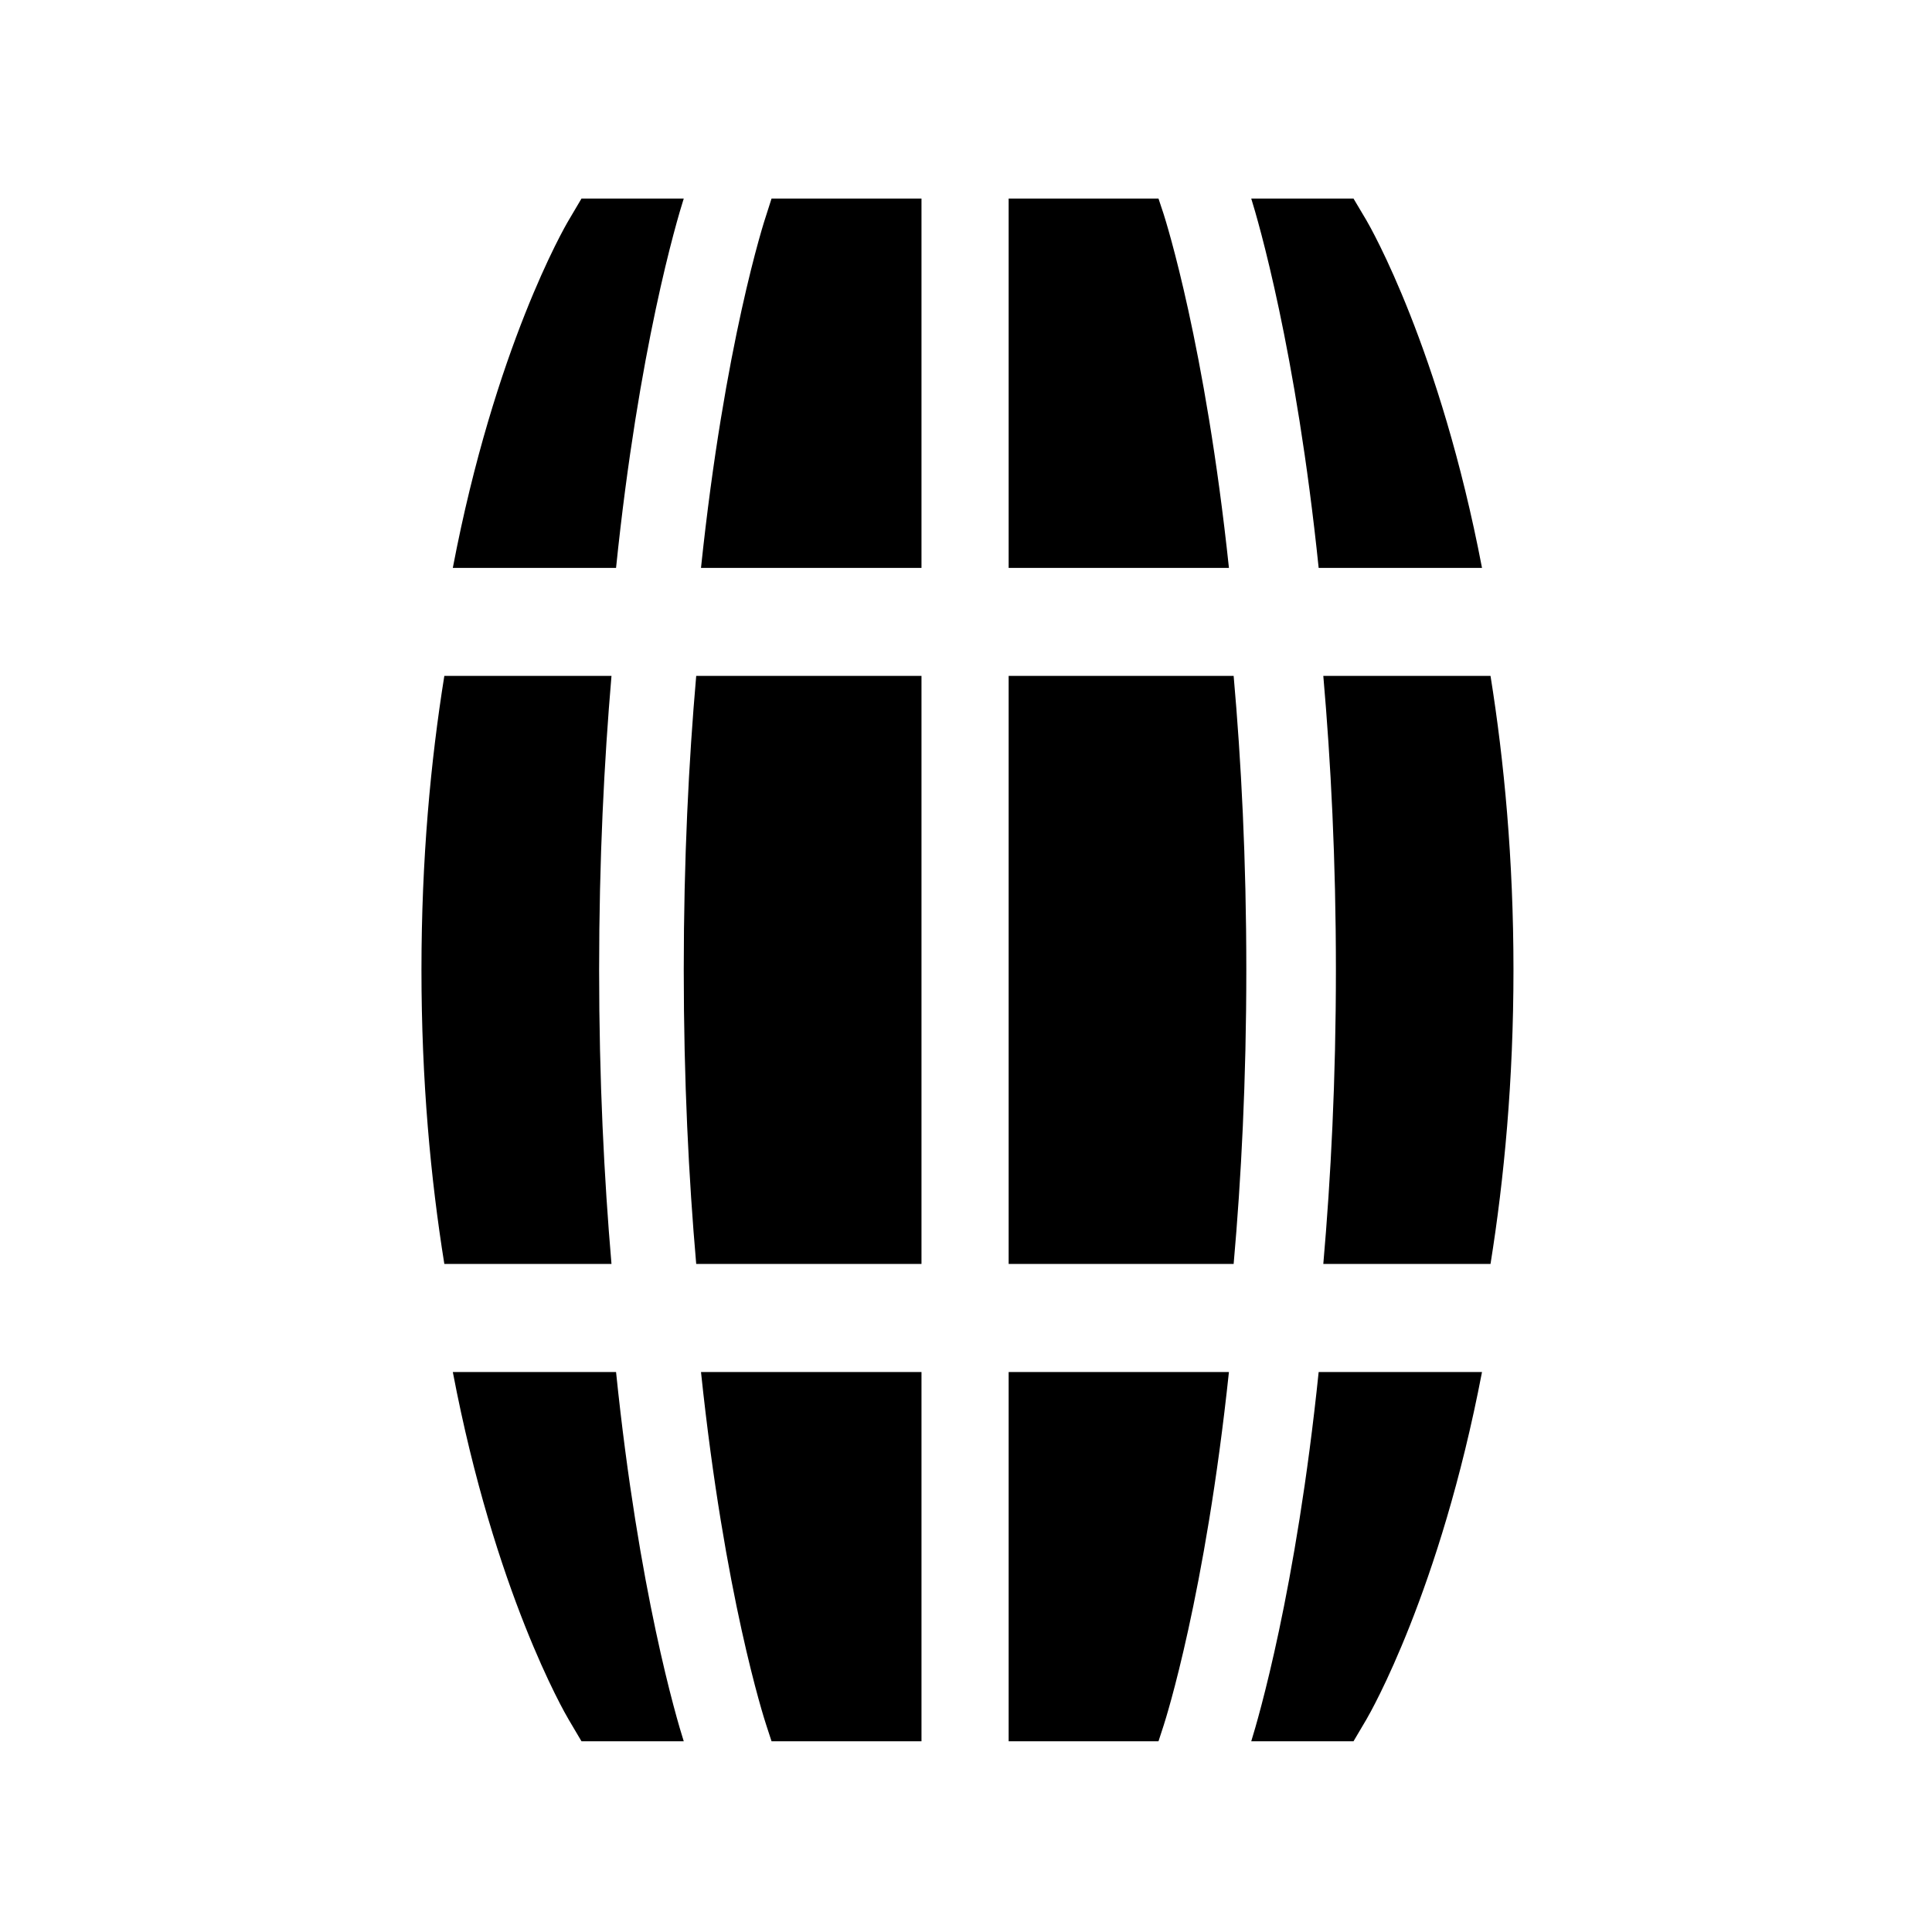
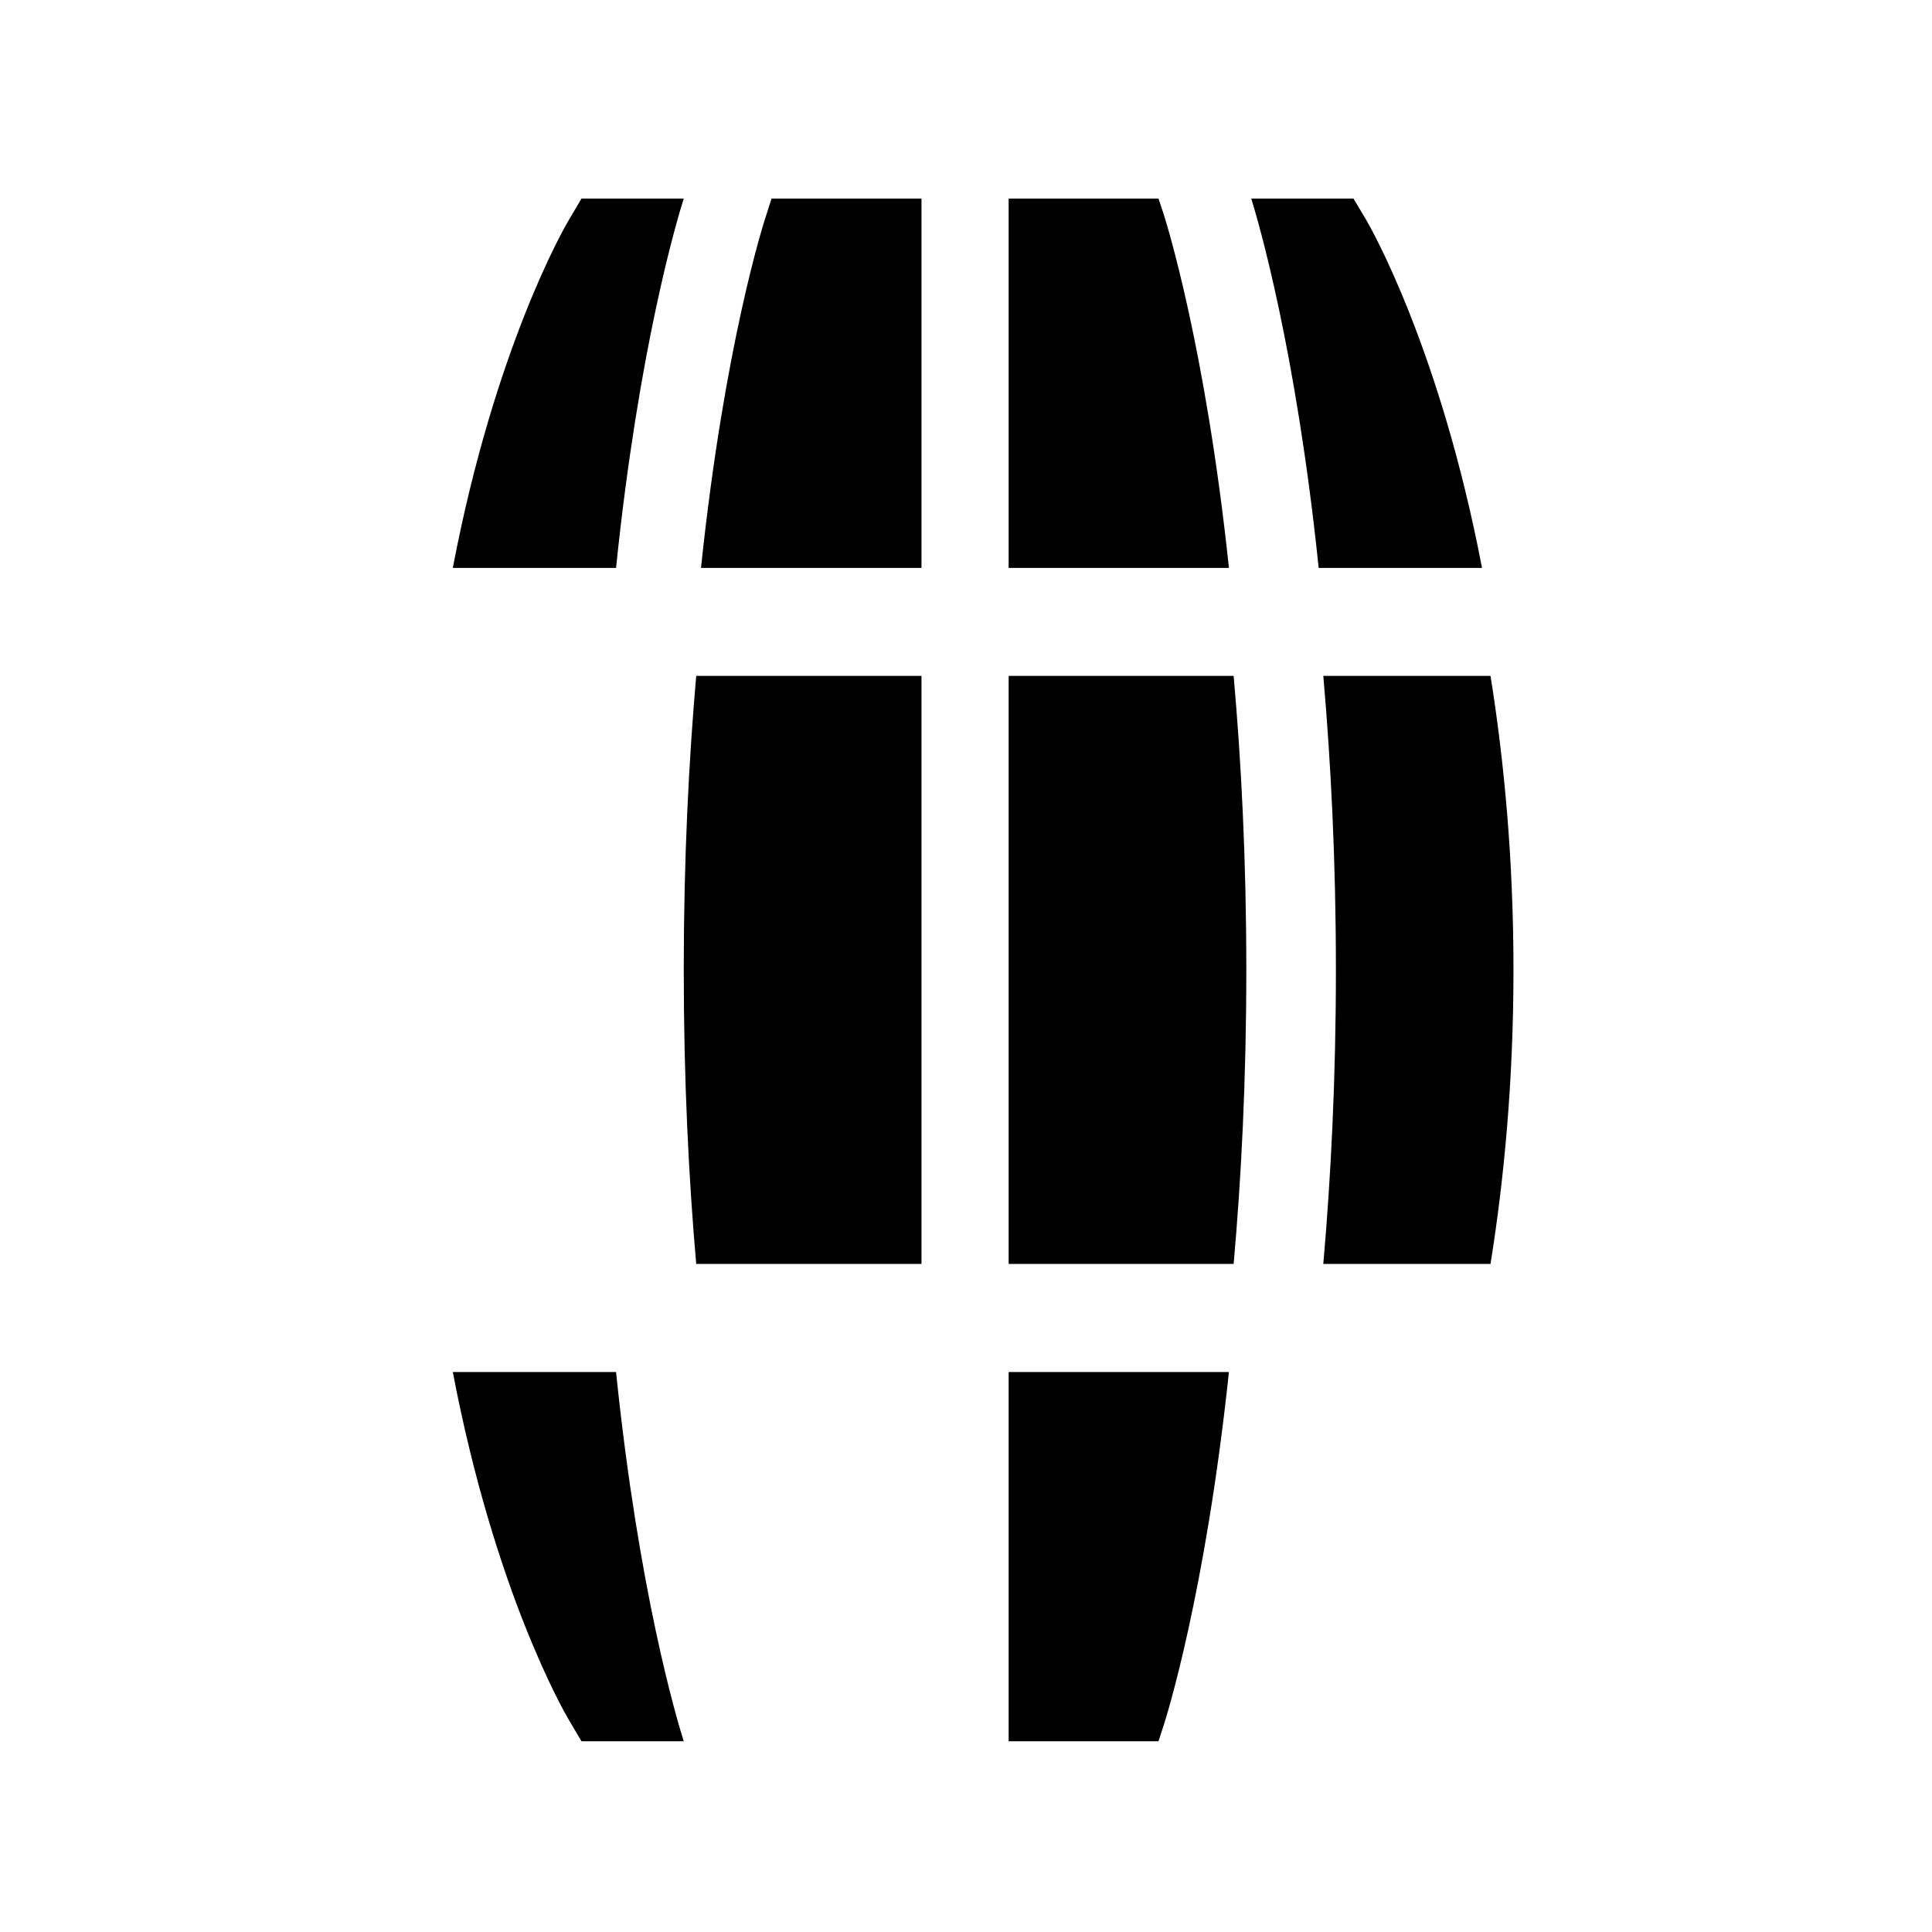
<svg xmlns="http://www.w3.org/2000/svg" version="1.1" id="Layer_1" x="0px" y="0px" width="400px" height="400px" viewBox="0 0 400 400" enable-background="new 0 0 400 400" xml:space="preserve">
  <path d="M254.438,117.575c-4.882-46.087-13.041-71.732-13.508-73.218l-1.078-3.249H208.83v76.467H254.438z" />
-   <path d="M124.043,200.818c0-22.789,1.035-43.101,2.558-60.877H91.994c-2.834,17.63-4.735,37.942-4.735,60.877  c0,22.92,1.901,43.231,4.735,60.862H126.6C125.077,243.918,124.043,223.607,124.043,200.818" />
  <path d="M258.036,200.818c0-22.833-1.05-43.174-2.623-60.877H208.83v121.739h46.583  C256.987,243.977,258.036,223.65,258.036,200.818" />
  <path d="M276.585,200.818c0,22.73-1.05,43.042-2.608,60.862h34.62c2.827-17.66,4.751-37.986,4.751-60.862  c0-22.891-1.924-43.217-4.751-60.877h-34.62C275.535,157.761,276.585,178.073,276.585,200.818" />
  <path d="M306.834,117.575c-8.685-45.374-23.08-70.522-23.939-71.979l-2.667-4.488h-21.171  c1.428,4.589,9.281,31.24,13.958,76.467H306.834z" />
-   <path d="M190.784,139.941h-46.641c-1.544,17.645-2.579,37.986-2.579,60.877c0,22.891,1.035,43.202,2.579,60.862  h46.641V139.941z" />
-   <path d="M145.134,284.061c4.867,46.351,13.048,71.703,13.537,73.176l1.071,3.278h31.043v-76.454H145.134z" />
+   <path d="M190.784,139.941h-46.641c-1.544,17.645-2.579,37.986-2.579,60.877c0,22.891,1.035,43.202,2.579,60.862  h46.641z" />
  <path d="M208.83,284.061v76.454h31.021l1.064-3.265c0.48-1.486,8.64-27.115,13.521-73.189H208.83z" />
-   <path d="M273.015,284.061c-4.677,45.287-12.56,71.951-13.958,76.454h21.171l2.667-4.517  c0.859-1.457,15.255-26.592,23.939-71.938H273.015z" />
  <path d="M127.547,117.575c4.685-45.461,12.56-71.878,14.017-76.467h-21.171l-2.667,4.517  c-0.867,1.443-15.292,26.417-23.976,71.951H127.547z" />
  <path d="M93.75,284.061c8.669,45.506,23.109,70.48,23.976,71.938l2.667,4.517h21.171  c-1.457-4.575-9.34-30.992-14.017-76.454H93.75z" />
  <path d="M190.784,117.575V41.107h-31.043l-1.042,3.264c-0.517,1.472-8.699,26.825-13.565,73.204H190.784z" />
</svg>